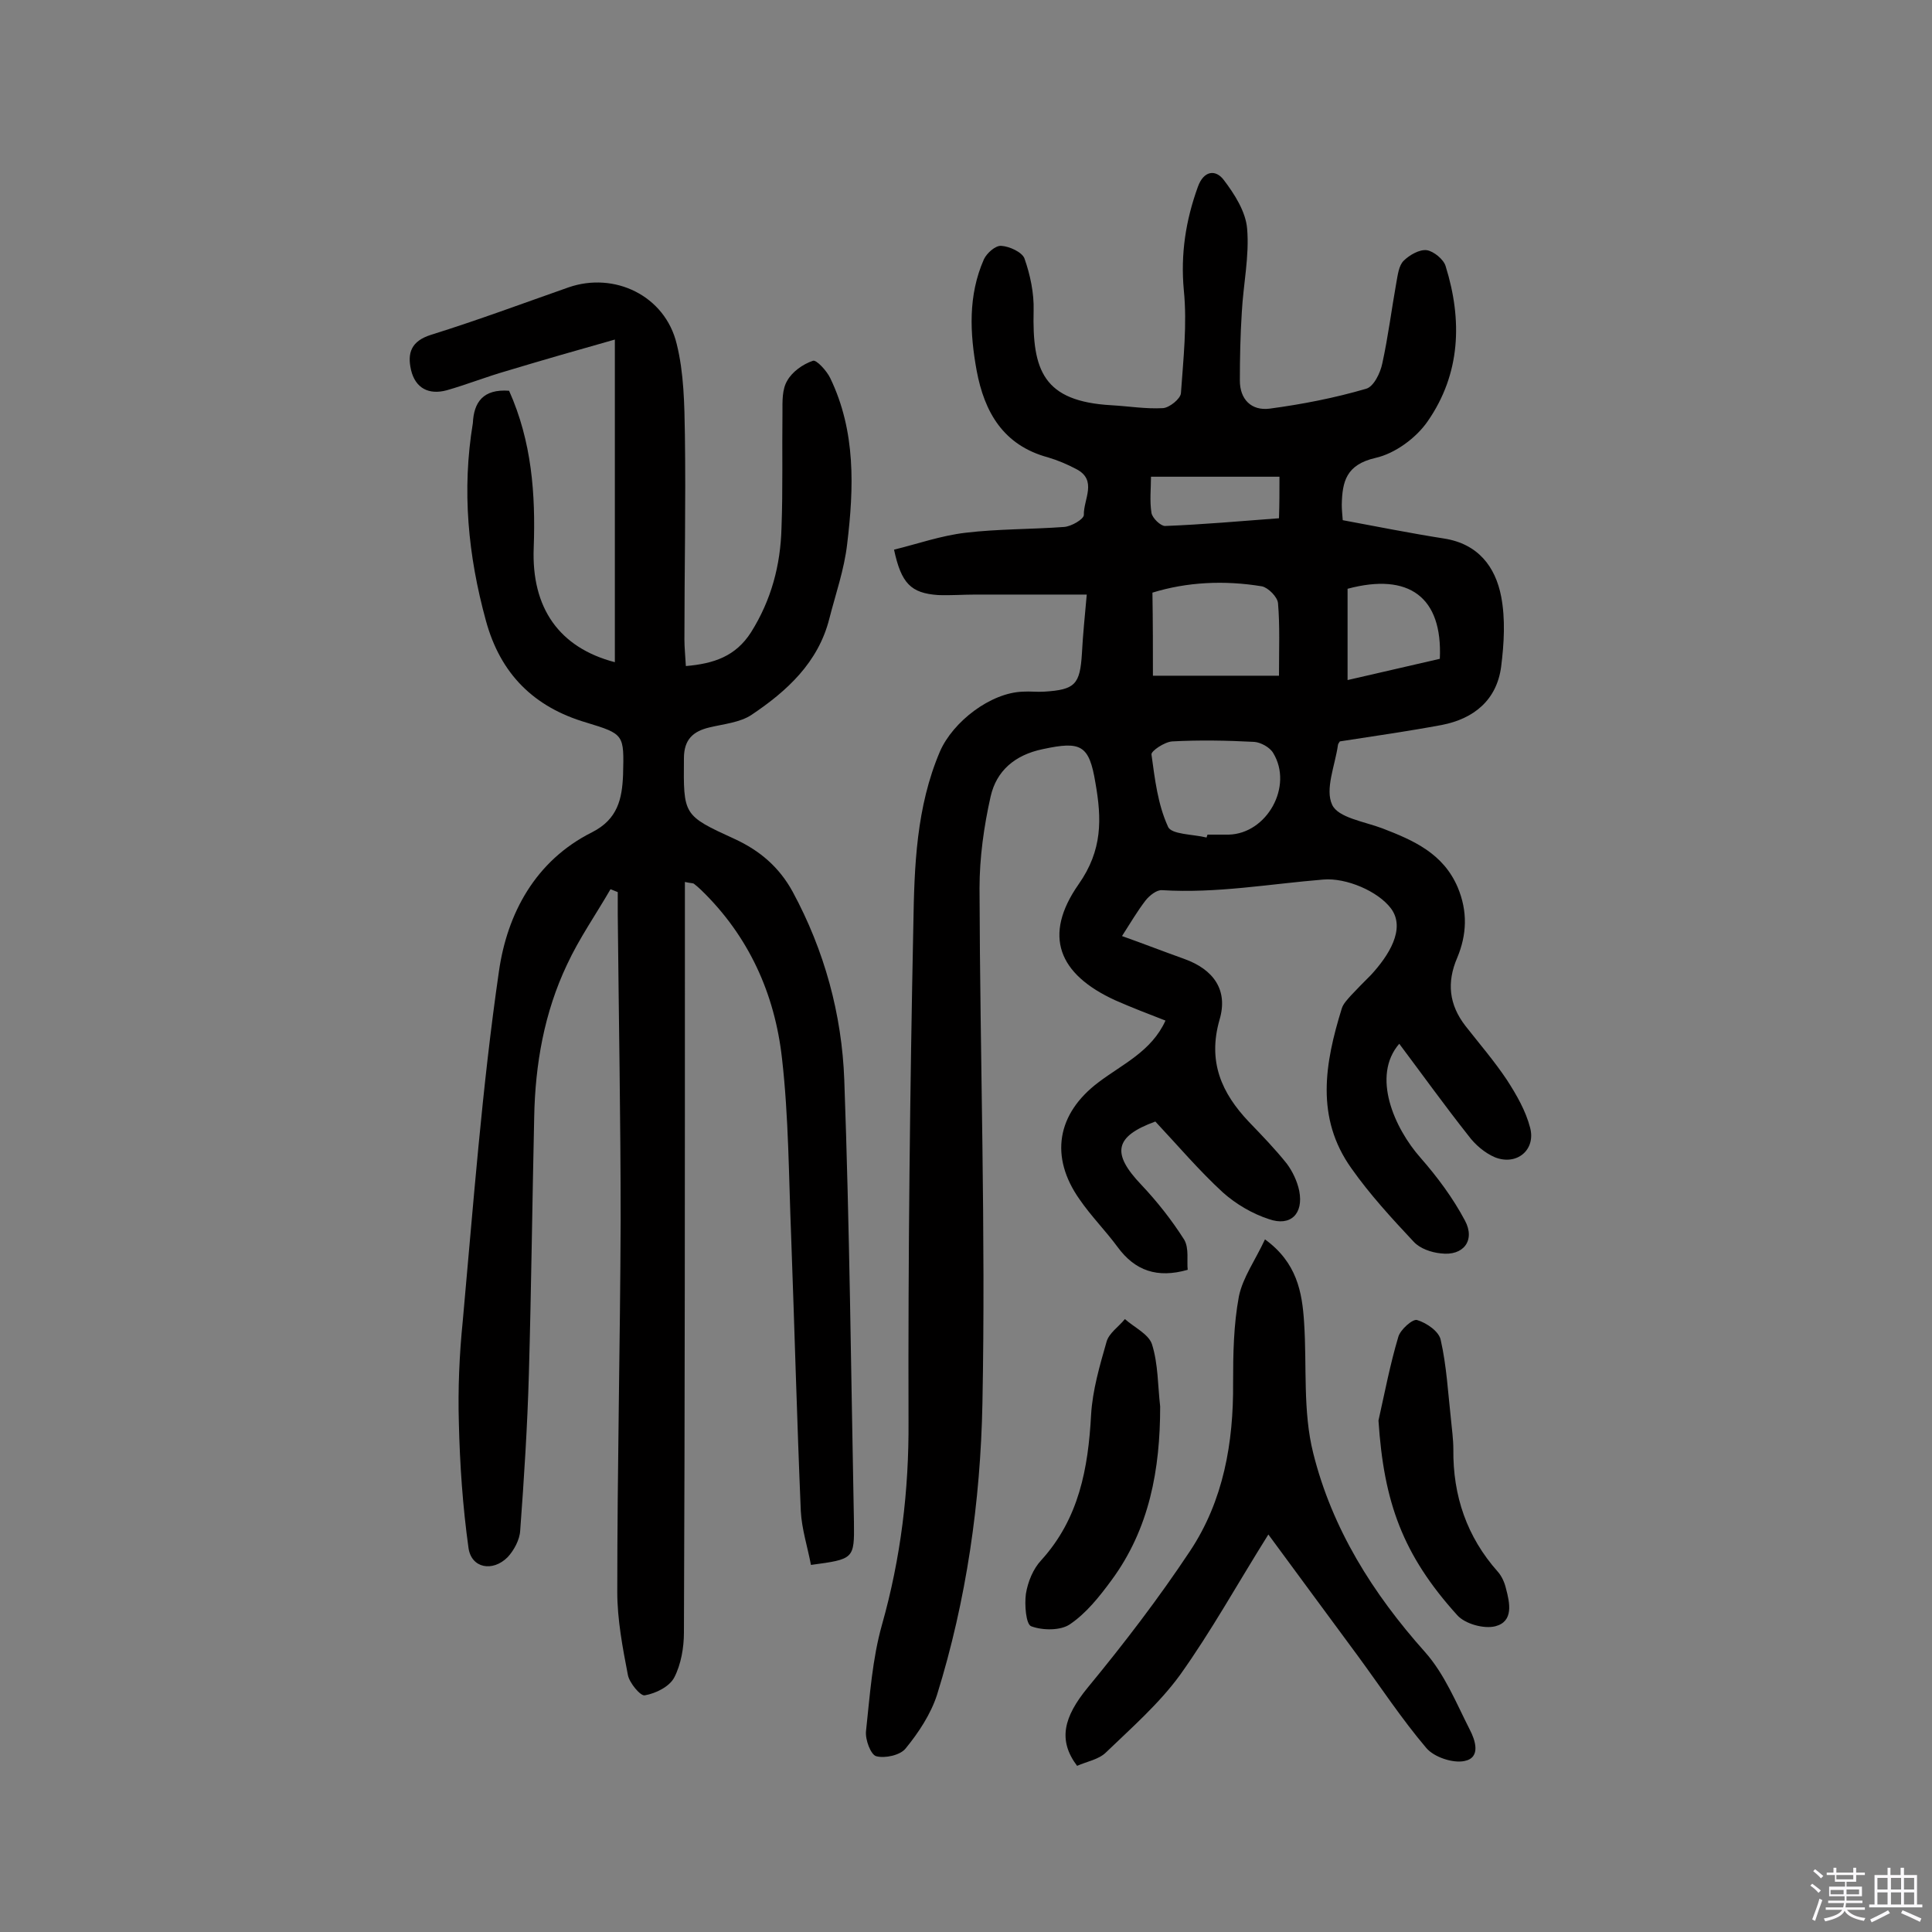
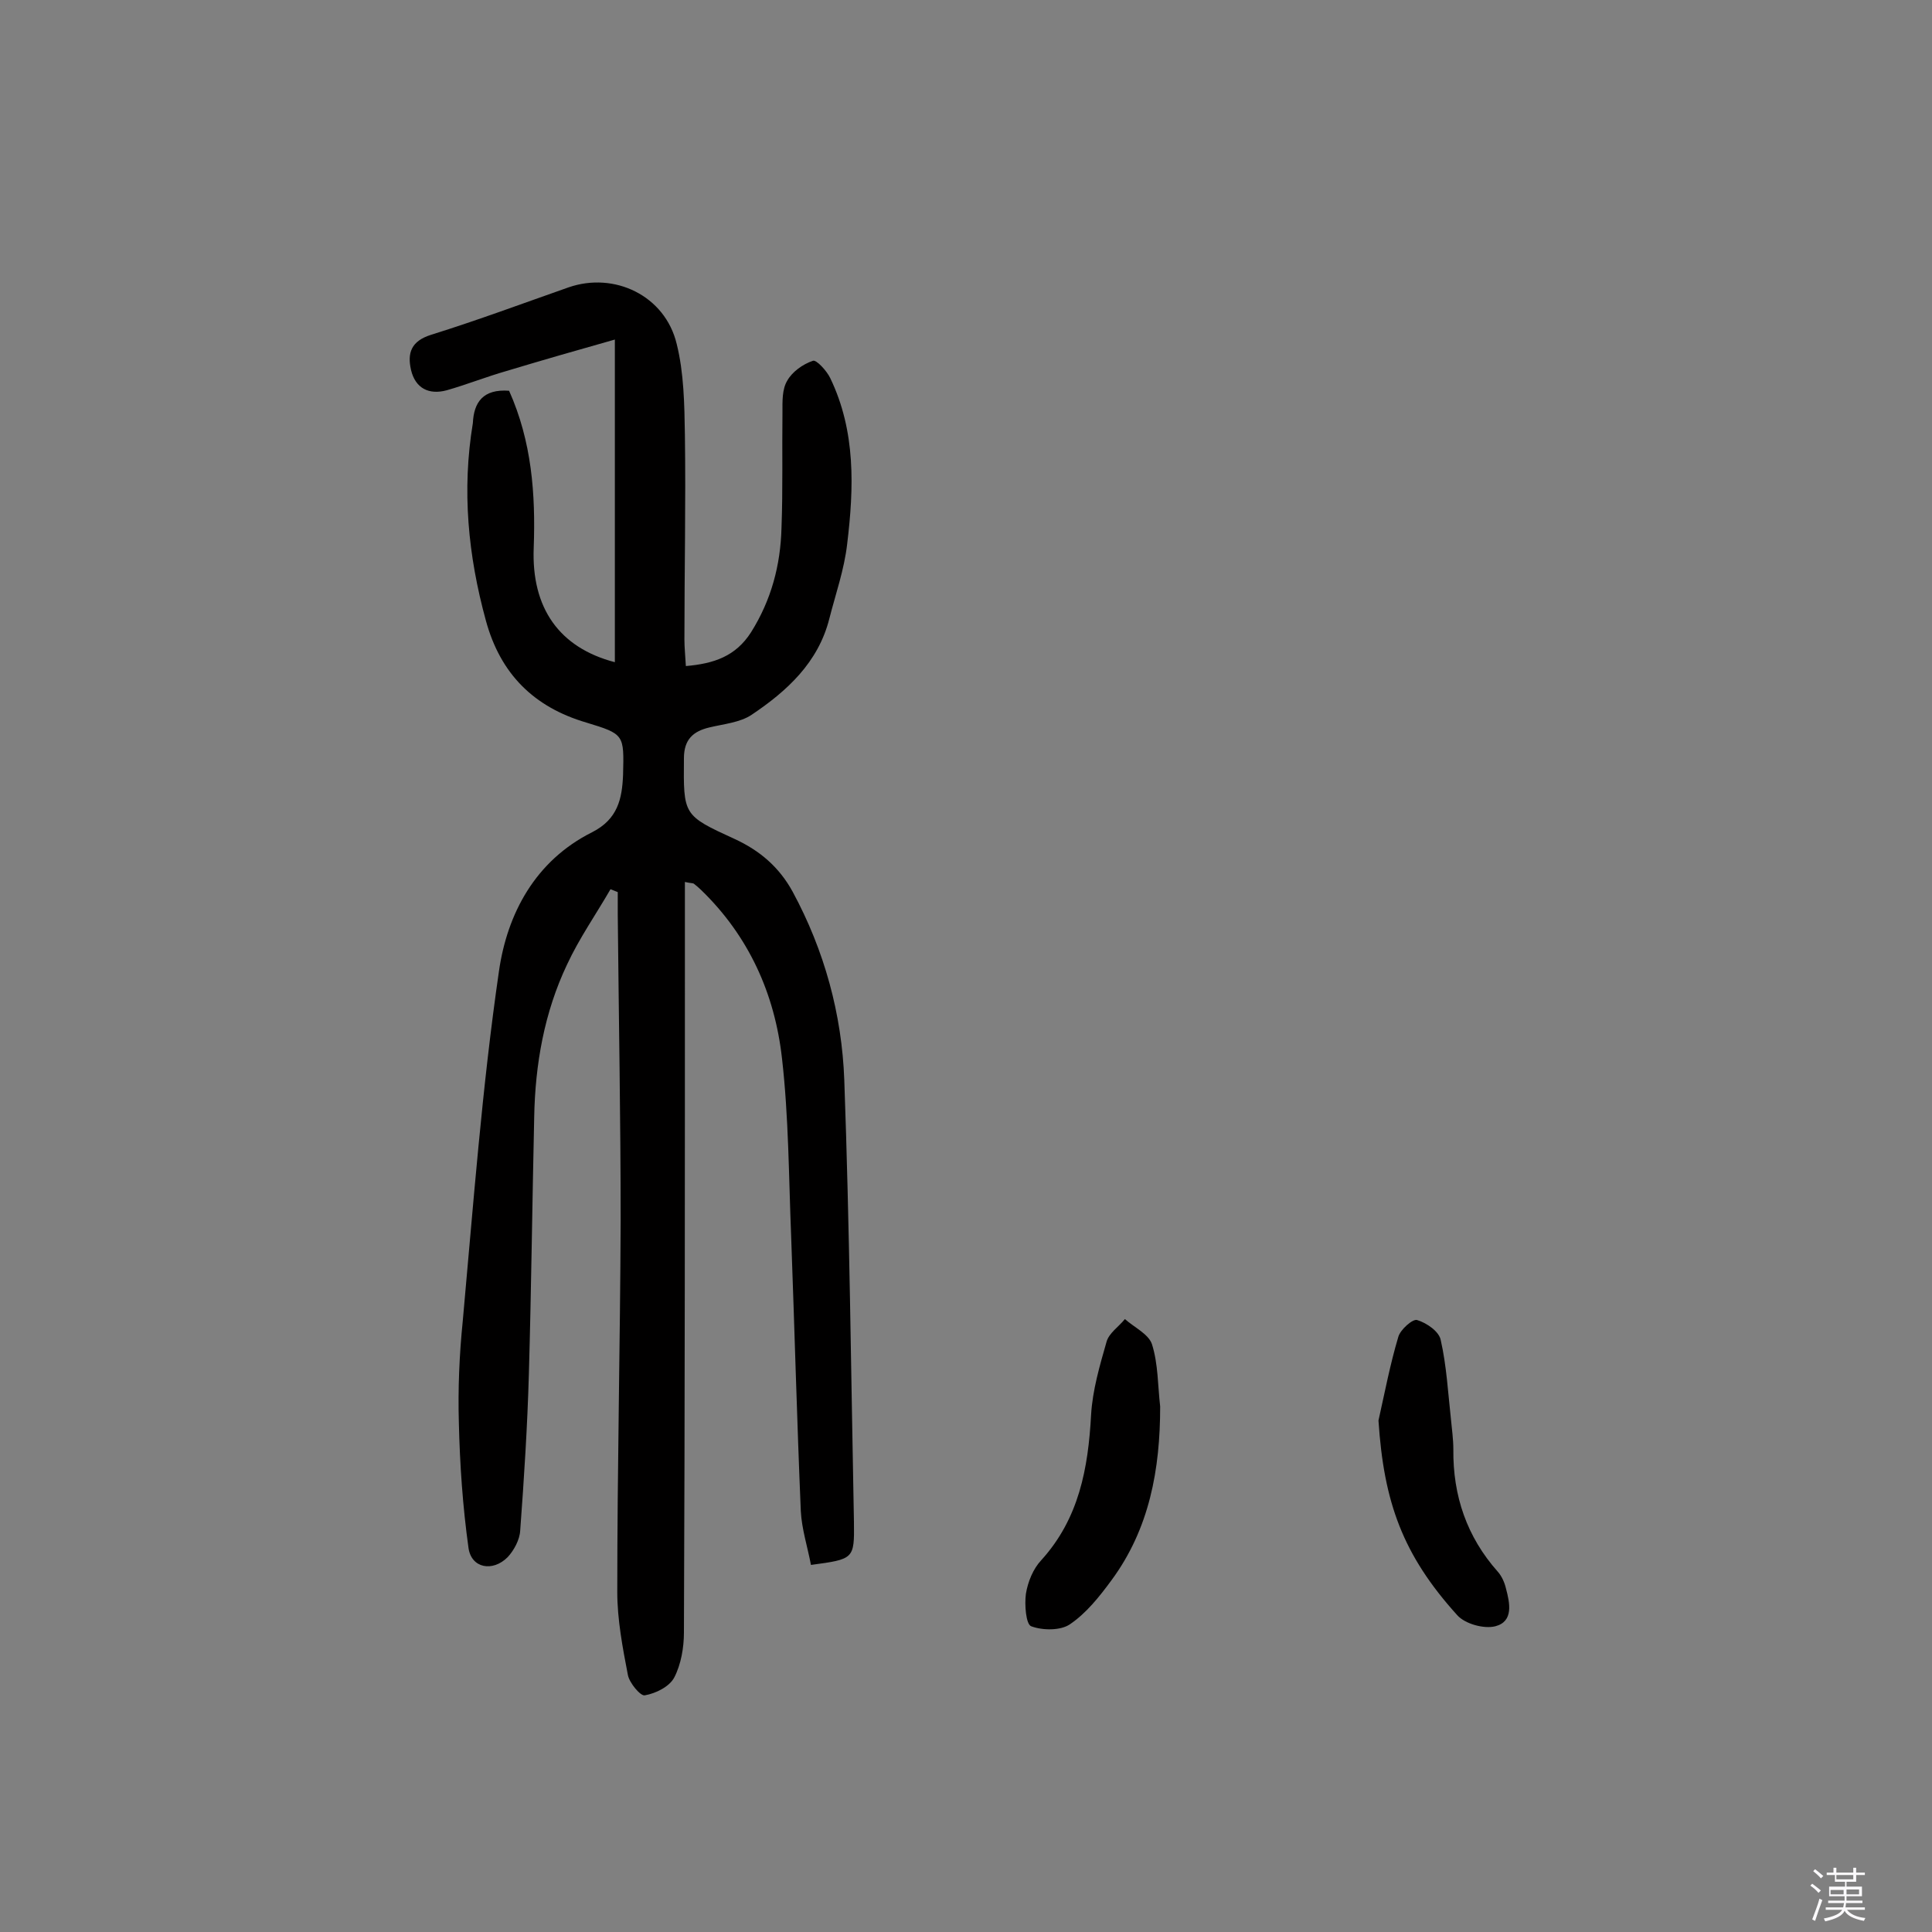
<svg xmlns="http://www.w3.org/2000/svg" enable-background="new 0 0 400 400" viewBox="0 0 400 400">
  <rect x="0" y="0" width="400" height="400" fill="#808080" stroke="none" />
  <path d="m374.8 390.4.4-.4c.7.5 1.3 1 1.8 1.4l-.5.5c-.5-.6-1.1-1.1-1.7-1.5zm1 7.3-.6-.3c.5-1.4 1.1-2.8 1.5-4.3.2.1.4.2.6.3-.5 1.3-1 2.8-1.5 4.3zm-.4-10.3.4-.4c.4.3 1 .8 1.7 1.4l-.5.5c-.4-.5-1-1-1.6-1.5zm2.5.3h1.7v-1h.6v1h3.5v-1h.6v1h1.8v.5h-1.8v1.4h-2v1h3.2v2h-3.2v.9h3.3v.5h-3.4c0 .3-.1.6-.1.9h4v.5h-3.7c.7.9 1.9 1.5 3.8 1.7-.1.2-.2.4-.3.6-2.1-.4-3.5-1.1-4-2.1-.4 1-1.8 1.7-4 2.2-.1-.2-.2-.4-.3-.6 2.1-.4 3.4-1 3.8-1.8h-3.4v-.5h3.6c.1-.3.1-.6.2-.9h-3.3v-.5h3.4c0-.3 0-.6 0-.9h-3.2v-2h3.3v-1h-2.1v-1.4h-1.7v-.5zm1.1 3.5v1h2.7c0-.3 0-.4 0-.4 0-.1 0-.2 0-.2 0-.1 0-.2 0-.3h-2.7zm1.2-3v.9h3.5v-.9zm4.7 3h-2.6v.6.4h2.6z" fill="#fbfafc" />
-   <path d="m393.6 386.7h.6v1.5h2.7v6.1h1.1v.6h-11v-.6h1.1v-6.1h2.7v-1.5h.6v1.5h2.1v-1.5zm-2.7 8.8.4.6c-1.2.6-2.5 1.3-3.8 1.9-.1-.2-.2-.4-.3-.6 1.2-.6 2.5-1.2 3.7-1.9zm-2.2-6.7v2.4h2.1v-2.4zm0 3v2.5h2.1v-2.5zm2.8-3v2.4h2.1v-2.4zm0 3v2.5h2.1v-2.5zm6 6.1c-1.4-.7-2.7-1.3-3.9-1.8l.3-.6c1.5.6 2.7 1.2 3.9 1.7zm-1.2-9.1h-2.1v2.4h2.1zm-2.1 3v2.5h2.1v-2.5z" fill="#fbfafc" />
  <g fill="#010000">
-     <path d="m245.9 262.9c-6.3 1.8-10.9.2-14.5-4.7-2.5-3.4-5.5-6.4-7.9-9.9-6.2-8.8-4.7-17.7 3.9-24.2 5-3.8 11-6.4 13.9-12.8-3.6-1.4-7-2.7-10.4-4.2-11.8-5.4-15-13.4-7.6-24 5-7.1 4.8-13.6 3.5-21-1.3-7.9-3-8.7-10.9-7-5.8 1.2-9.6 4.5-10.8 9.8-1.4 6.2-2.3 12.7-2.3 19 .1 35.6 1.3 71.1.6 106.7-.4 20.3-3.3 40.7-9.4 60.3-1.3 4-3.8 7.8-6.5 11.1-1.1 1.4-4.3 2.1-6.1 1.6-1.1-.3-2.3-3.4-2.1-5.2.8-7.4 1.3-14.9 3.3-22 3.9-13.8 5.6-27.8 5.5-42.2-.1-34.3.3-68.5 1-102.8.2-12.1.6-24.3 5.5-35.8 2.7-6.2 10.5-12.2 17.2-12.4 1.5-.1 2.9.1 4.4 0 6.4-.4 7.4-1.5 7.8-7.9.2-3.9.6-7.7 1-12.2-7.8 0-15.4 0-23 0-2.6 0-5.2.2-7.8.1-5.6-.4-7.6-2.4-9.1-9.4 4.9-1.2 9.7-2.9 14.8-3.5 6.7-.8 13.6-.7 20.4-1.2 1.5-.1 4.1-1.6 4.1-2.5-.1-3.2 2.9-7.2-1.6-9.5-1.9-1-3.8-1.8-5.8-2.4-9.3-2.5-13.2-9.4-14.8-18-1.4-7.7-1.8-15.5 1.5-23 .6-1.3 2.4-2.9 3.6-2.8 1.7.1 4.3 1.3 4.8 2.6 1.2 3.4 2 7.2 1.9 10.8-.3 12.4 2 18.8 16.1 19.6 3.6.2 7.1.8 10.7.6 1.3-.1 3.6-1.9 3.7-3.1.5-7.1 1.3-14.3.6-21.3-.7-7.5.4-14.5 2.9-21.4 1.2-3.4 3.7-3.7 5.4-1.4 2.2 2.9 4.5 6.5 4.8 10 .5 5.7-.8 11.6-1.1 17.4-.3 4.7-.4 9.4-.4 14.1 0 3.9 2.4 6.3 6.2 5.8 6.7-.9 13.4-2.2 19.9-4.1 1.6-.4 3-3.3 3.4-5.3 1.2-5.5 1.9-11.1 2.9-16.7.3-1.6.5-3.5 1.5-4.5 1.2-1.2 3.3-2.4 4.8-2.2 1.4.2 3.5 1.9 3.9 3.3 3.5 11.2 3.1 22.3-3.7 32.1-2.4 3.5-6.8 6.7-10.8 7.6-6.1 1.4-6.9 4.9-7 9.7 0 1 .1 1.9.2 3.2 7 1.3 14 2.7 21 3.8s10.6 5.8 11.8 12c.9 4.7.6 9.7 0 14.5-.9 6.9-5.6 10.8-12.3 12.1-7 1.3-14 2.3-21.1 3.4-.1.2-.4.5-.4.8-.6 4.2-2.7 9.1-1.2 12.3 1.2 2.7 6.7 3.5 10.4 4.9 6.5 2.5 12.6 5.2 15.6 12.2 2.1 5 1.9 9.8-.1 14.6-2.2 5.1-1.7 9.7 1.7 14.1 2.9 3.7 6 7.3 8.6 11.2 2 3.1 3.9 6.4 4.8 9.9 1.2 4.6-2.8 7.9-7.3 6.1-2.1-.9-4.1-2.6-5.5-4.5-4.9-6.2-9.5-12.6-14.3-19-5.8 6.7-1 17.5 4.4 23.6 3.5 4 6.7 8.3 9.2 13 2.2 4.1-.3 7.4-5 6.8-2-.2-4.3-1-5.6-2.4-4.5-4.8-9.1-9.8-12.9-15.2-7.5-10.5-5.5-21.8-2-33.1.3-1 1.2-1.9 1.9-2.7 1.3-1.4 2.7-2.8 4.1-4.2 3.7-4 7.3-9.6 4.2-13.8-2.7-3.6-9.3-6.4-14-6-11.1.9-22.1 2.9-33.4 2.2-1.1-.1-2.6 1.1-3.4 2.1-1.7 2.2-3.1 4.6-4.9 7.4 4.5 1.6 8.6 3.2 12.8 4.7 6.2 2.2 9.2 6.5 7.4 12.6-2.5 8.7.4 15.2 6.1 21.2 2.7 2.8 5.4 5.6 7.8 8.6 1.2 1.6 2.2 3.7 2.6 5.7.9 4.7-1.8 7.4-6.3 5.8-3.4-1.1-6.8-3.1-9.5-5.5-5-4.6-9.4-9.8-14-14.7-8.5 3.1-9.1 6.6-2.9 13.1 3.3 3.5 6.3 7.3 8.9 11.4 1 1.8.5 4.3.7 6.2zm-7.2-123h26.1c0-5.5.2-10.3-.2-15-.1-1.3-2-3.2-3.3-3.5-7.8-1.3-15.6-.9-22.7 1.3.1 6.2.1 11.9.1 17.2zm11.1 33.5c.1-.2.1-.4.2-.6h4.4c7.9-.2 13.4-10 9.2-16.9-.7-1.2-2.6-2.2-3.9-2.3-5.7-.3-11.4-.4-17-.1-1.6.1-4.4 2-4.3 2.7.7 5.1 1.3 10.3 3.4 14.9.6 1.7 5.2 1.6 8 2.3zm29.2-32.6c6.9-1.6 13.1-3 19.1-4.4.6-12.8-6.4-17.9-19.1-14.5zm-14.1-42.1c-9 0-17.7 0-26.6 0 0 2.4-.3 5 .1 7.5.2 1.1 1.9 2.7 2.8 2.7 7.8-.3 15.6-1 23.6-1.6.1-3 .1-5.5.1-8.6z" />
    <path d="m105.4 80.9c4.7 10.5 5.5 21.4 5.1 32.5-.5 12.5 5.3 20.7 16.8 23.7 0-21.9 0-43.7 0-66.8-7.8 2.2-15.1 4.3-22.4 6.5-4.2 1.2-8.2 2.8-12.4 4-3.7 1-6.5-.4-7.4-4.2-.8-3.5 0-6 4.2-7.3 9.6-3 19-6.5 28.4-9.8 9.5-3.3 20 1.7 22.4 11.7 1.5 6 1.6 12.5 1.7 18.8.2 14.1-.1 28.3-.1 42.4 0 1.7.2 3.5.3 5.5 5.8-.5 10.3-2 13.5-7 4.2-6.7 6.1-13.9 6.3-21.6.3-8 .1-15.9.2-23.9 0-2.3-.1-4.8 1-6.6 1-1.8 3.2-3.4 5.3-4.1.7-.3 2.9 2.1 3.6 3.6 5.3 11 4.9 22.7 3.5 34.3-.6 5.3-2.4 10.4-3.7 15.5-2.3 9.1-8.8 15-16.1 19.9-2.4 1.6-5.8 1.9-8.7 2.6-3.4.8-5.3 2.5-5.3 6.4-.1 11.8-.2 11.8 10.5 16.7 5.2 2.4 9.2 5.8 12 10.9 6.6 12.2 10.2 25.4 10.7 39 1.1 30.5 1.4 61 2 91.5.1 7.7 0 7.7-8.9 8.9-.7-3.7-1.9-7.4-2.1-11.1-.8-18.9-1.3-37.9-2-56.9-.5-12.3-.5-24.7-1.9-36.9-1.5-13.4-6.9-25.3-16.7-34.8-.5-.5-1-.9-1.5-1.3-.2-.2-.6-.1-1.9-.4v13.1c0 47.4 0 94.9-.2 142.3 0 3.1-.6 6.6-2 9.3-1 1.9-3.8 3.3-6.1 3.7-.9.2-3.2-2.6-3.5-4.2-1.1-5.7-2.2-11.5-2.2-17.2 0-25.6.6-51.3.7-76.9 0-21.1-.4-42.2-.6-63.3 0-1.6 0-3.1 0-4.7-.5-.2-1-.4-1.5-.6-3 5.2-6.5 10.2-9 15.6-4.7 9.9-6.6 20.6-6.8 31.6-.4 17.7-.6 35.4-1.1 53.1-.3 10.8-1 21.7-1.8 32.5-.1 1.9-1.3 4.1-2.6 5.5-3.1 3.1-7.5 2.3-8.1-1.9-1.2-8.6-1.8-17.3-2-26-.2-6.9.1-14 .8-20.9 2.2-24.2 4-48.4 7.5-72.5 1.7-11.9 7.5-22.9 19.3-28.8 5.3-2.7 6.2-6.9 6.4-11.9.2-8.3.3-8.4-7.6-10.8-10.9-3.2-17.8-10.1-20.8-21.1-3.7-13.5-5-27-2.7-40.9.2-4.3 2.1-7.1 7.5-6.7z" />
-     <path d="m262.6 317.7c-6.4 10.2-11.8 20-18.3 29.1-4.3 5.9-10 10.9-15.3 16-1.5 1.5-4 1.9-6 2.8-4-5.3-2.8-10.1 2.2-16.2 7.5-9.1 14.7-18.5 21.2-28.3 6.9-10.4 9-22.4 8.9-34.8 0-6 .1-12 1.2-17.9.8-3.9 3.4-7.5 5.4-11.8 6.6 4.8 7.7 10.9 8.1 17.2.6 9-.3 18.4 1.9 27.1 3.9 15.6 12.3 29 23.1 41.1 4.1 4.6 6.5 10.6 9.3 16.1 1.1 2.1 2.4 5.8-1.1 6.5-2.4.5-6.3-.8-7.9-2.7-5.1-6-9.5-12.7-14.2-19.1-6-8.1-12-16.3-18.5-25.1z" />
    <path d="m240.2 291.2c0 13-2.2 25.3-10.1 36-2.5 3.4-5.2 6.8-8.6 9.1-1.9 1.3-5.6 1.3-8 .4-1.1-.4-1.4-4.5-1.1-6.7.4-2.5 1.5-5.2 3.2-7 7.8-8.6 9.7-19 10.3-30.1.3-5.1 1.8-10.2 3.2-15.1.5-1.8 2.5-3.1 3.8-4.7 1.9 1.7 4.9 3.1 5.6 5.2 1.3 4.1 1.2 8.6 1.7 12.9z" />
    <path d="m285.4 294.1c1.3-5.8 2.4-11.6 4.1-17.3.4-1.5 3-3.8 3.9-3.5 2 .6 4.6 2.4 4.9 4.2 1.2 5.3 1.5 10.9 2.1 16.3.2 2.1.5 4.2.5 6.3-.1 9.6 2.8 18.1 9.2 25.3.8.9 1.4 2.2 1.7 3.5.8 3 1.6 6.8-2.2 7.8-2.4.6-6.3-.5-7.9-2.3-11.3-12.5-15.2-23.4-16.3-40.3z" />
  </g>
</svg>